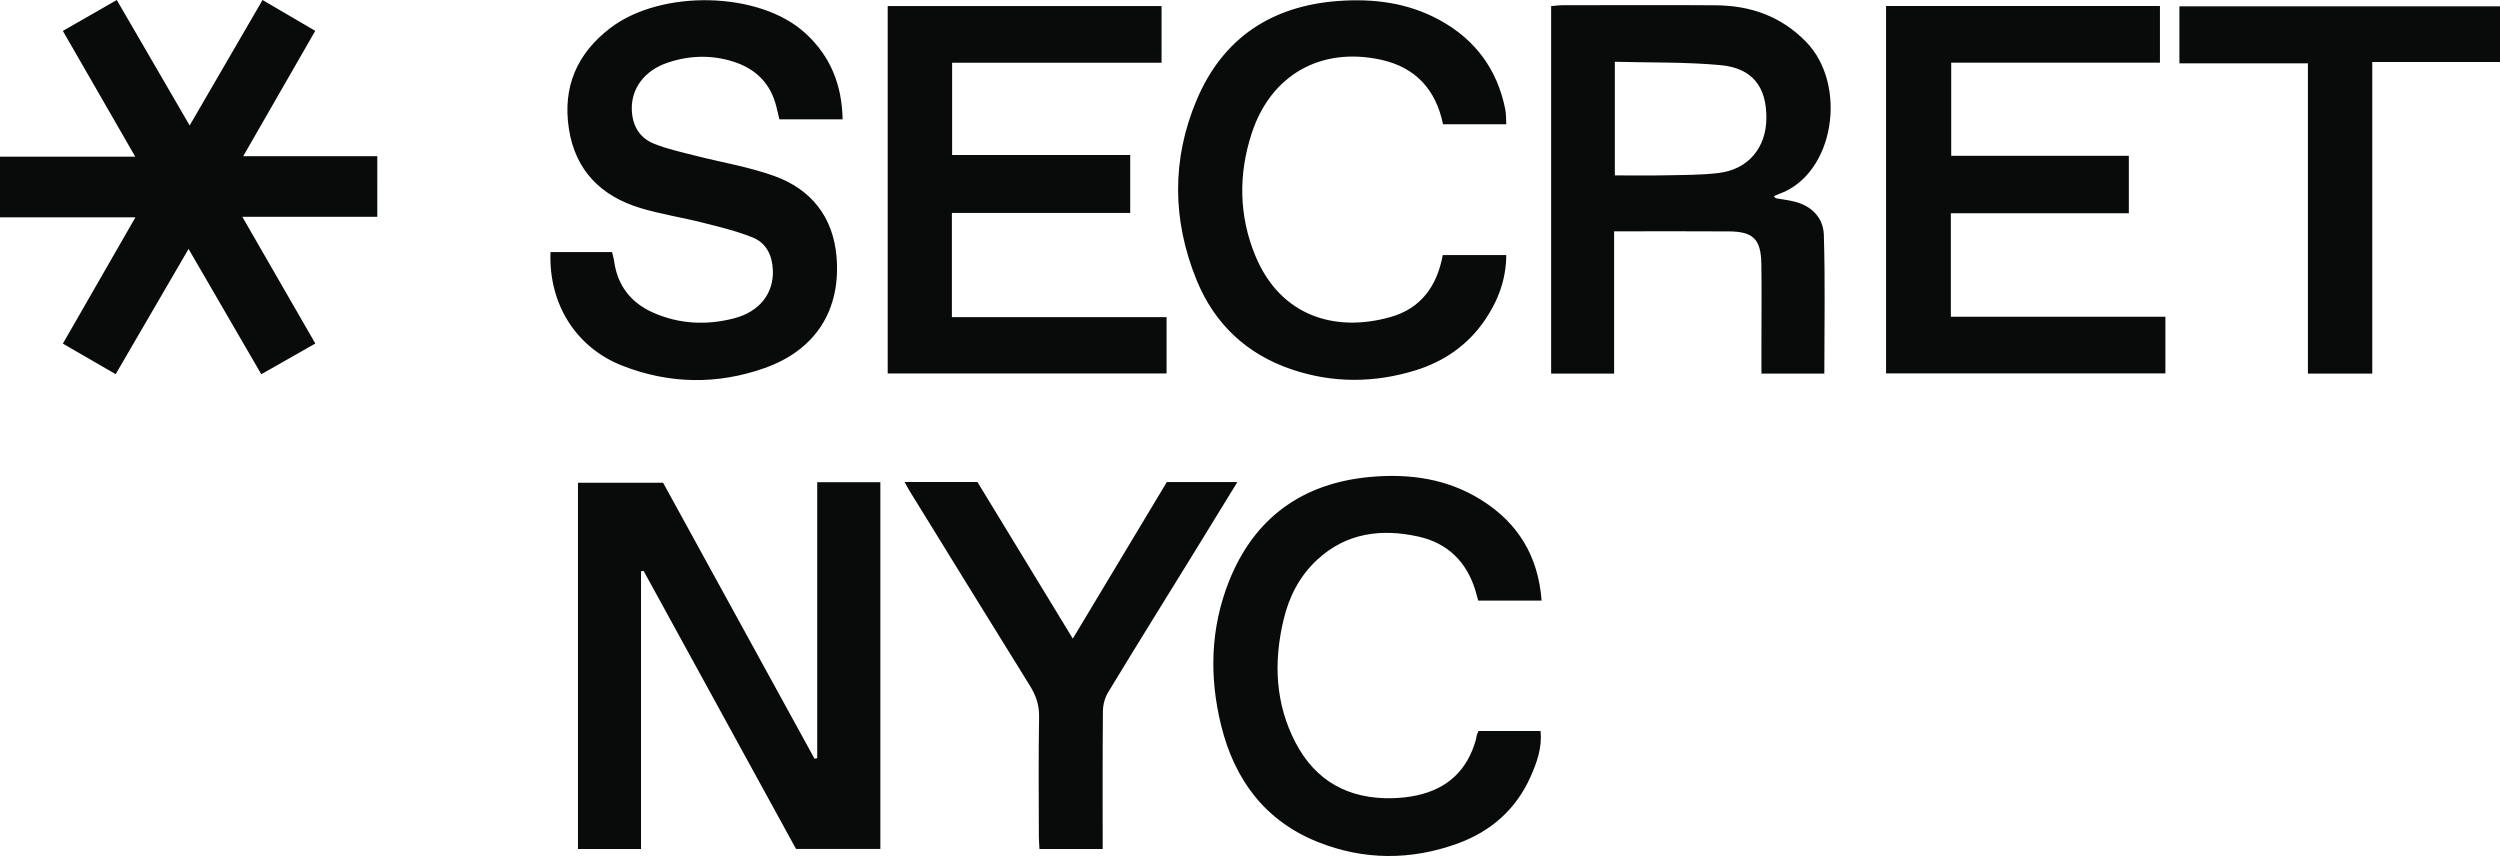
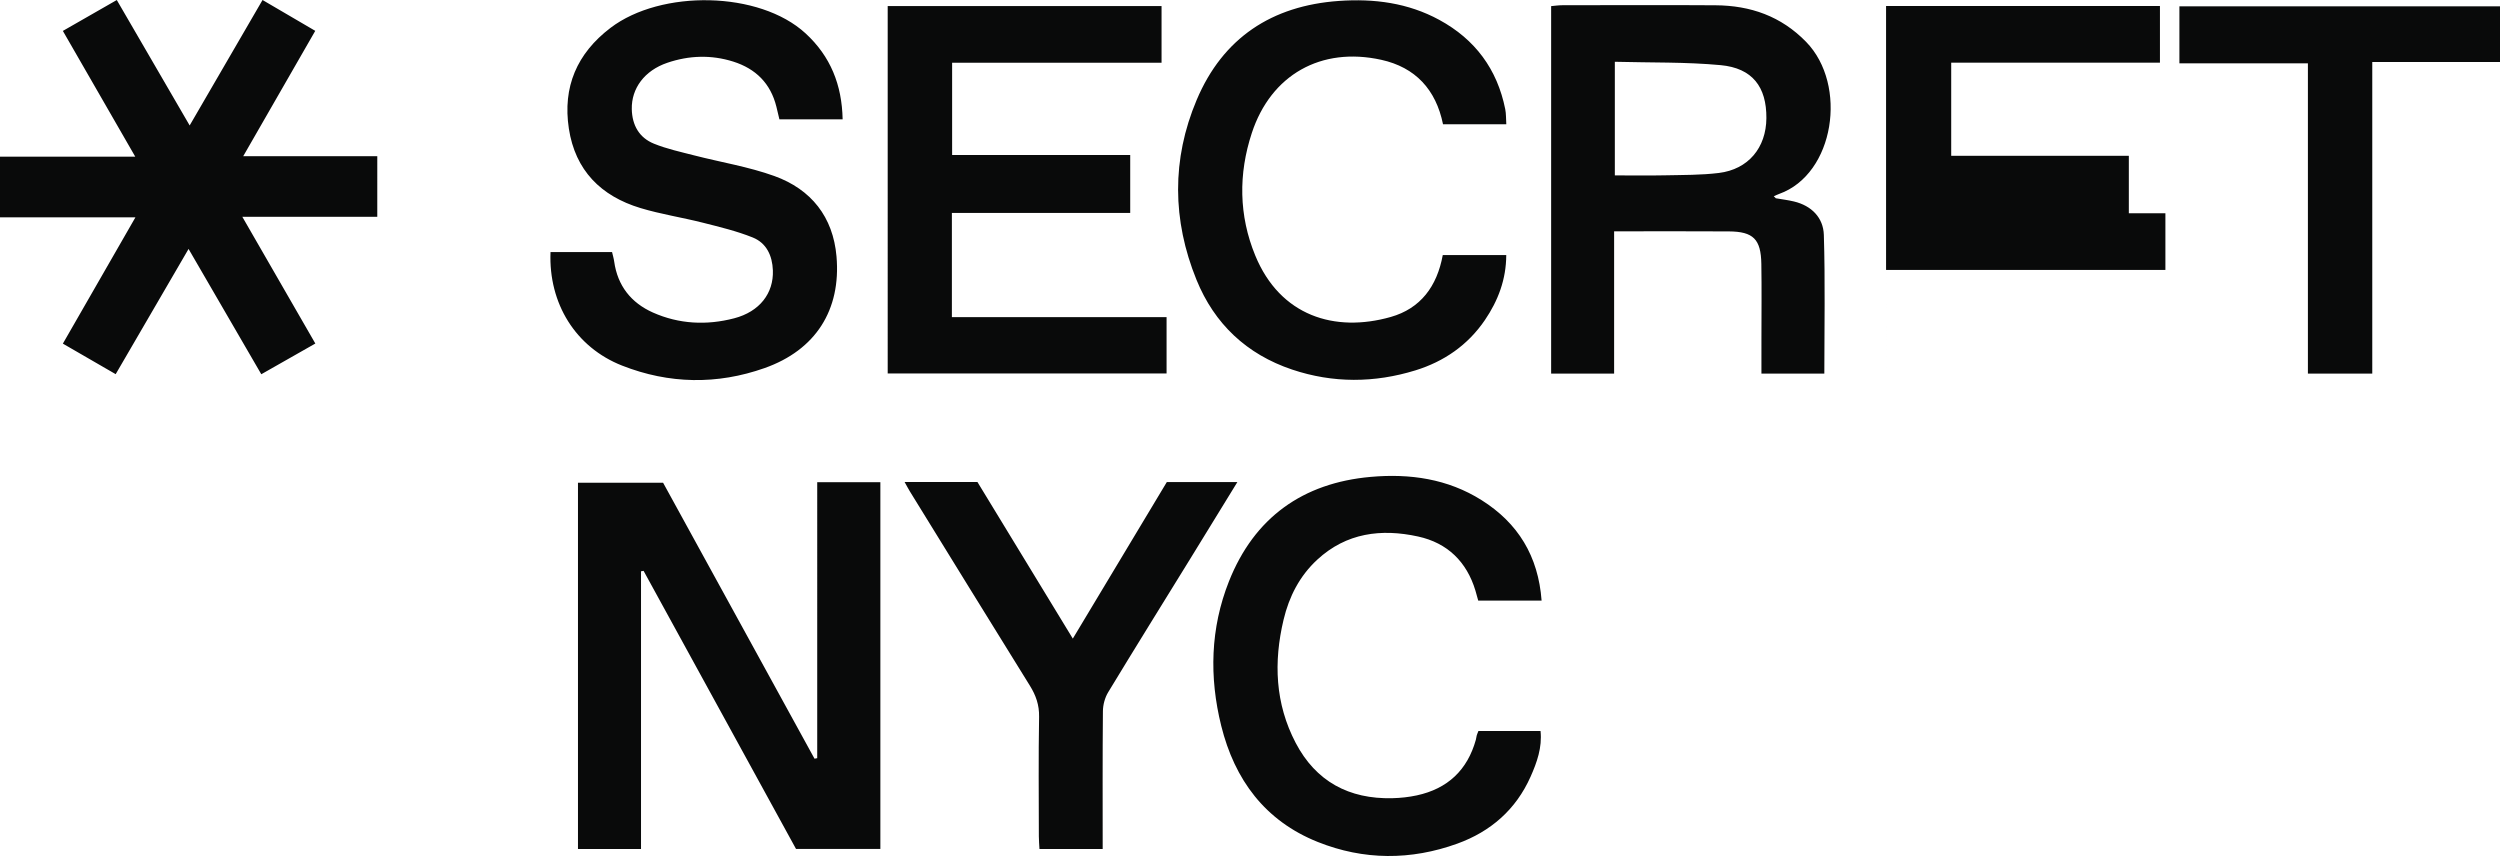
<svg xmlns="http://www.w3.org/2000/svg" data-name="Layer 1" viewBox="0 0 700 239.68">
-   <path d="M179.484 159.964v77.76h-17.652V135.158h23.83l42.404 77.276.756-.147V135.02h17.68v102.682h-23.616l-42.677-77.854-.725.116ZM32.702.005l20.404 35.122L73.512 0l14.76 8.638-20.168 35.09h37.535V60.7H67.847l20.447 35.488-15.131 8.6-20.366-35.086c-6.937 11.92-13.57 23.318-20.407 35.063l-14.788-8.55 20.314-35.357H0v-16.99h37.872c-6.96-12.088-13.483-23.421-20.27-35.212l15.1-8.651Zm464.52 55.509c1.698.294 3.416.5 5.088.9 4.94 1.184 8.217 4.544 8.366 9.361.398 12.877.136 25.775.136 38.831h-17.61V94.72c0-6.94.088-13.88-.026-20.819-.113-6.932-2.242-9.059-9.093-9.107-10.602-.076-21.205-.02-32.13-.02v39.834h-17.635V1.715c.983-.083 2.039-.248 3.094-.25 14.317-.017 28.634-.083 42.95.014 9.77.066 18.344 3.046 25.36 10.257 11.704 12.027 7.957 37.02-7.555 42.56-.515.184-1.006.434-1.508.654l.563.564Zm-45.068-38.218v31.815c4.83 0 9.44.078 14.047-.022 5.032-.109 10.1-.048 15.08-.66 8.238-1.013 13.246-7.052 13.308-15.348.065-8.76-3.91-14.014-12.815-14.843-9.715-.905-19.536-.671-29.62-.942ZM266.528 88.793h60.112v15.775h-78.085V1.694h76.68v15.878h-58.64v25.833h49.866v16.21h-49.933v29.178Zm261.571 15.766V1.679h76.685v15.876h-58.446v26.077h49.735v16.08h-49.835v28.98h60.074v15.867h-78.213ZM154.143 70.578h17.233c.2.877.47 1.754.595 2.652.946 6.78 4.738 11.555 10.834 14.273 7.32 3.263 15.061 3.635 22.777 1.618 7.124-1.863 11.063-7.013 10.824-13.423-.154-4.131-1.804-7.661-5.635-9.202-4.49-1.805-9.267-2.948-13.98-4.143-5.794-1.47-11.749-2.374-17.46-4.098-11.072-3.344-18.271-10.562-20.053-22.258-1.773-11.64 2.259-21.045 11.67-28.2C185.12-2.975 212.626-2.54 225.552 9.34c7.019 6.451 10.19 14.45 10.385 24.066H218.23c-.285-1.201-.554-2.37-.842-3.534-1.611-6.51-5.779-10.637-12.082-12.627-6.169-1.947-12.4-1.734-18.468.337-6.41 2.186-10.06 7.194-9.938 12.97.094 4.509 2.067 8.005 6.212 9.684 3.613 1.463 7.49 2.301 11.287 3.28 7.482 1.927 15.203 3.168 22.433 5.776 10.293 3.713 16.433 11.44 17.389 22.523 1.294 15.008-5.869 26.2-20.136 31.244-13.302 4.704-26.756 4.473-39.893-.689-13.006-5.11-20.63-17.39-20.05-31.79Zm277.505 97.597h-17.744c-.28-1.009-.512-1.906-.78-2.792-2.45-8.112-7.838-13.36-16.057-15.16-10.316-2.26-20.077-1.04-28.222 6.474-4.947 4.565-7.898 10.33-9.44 16.803-2.828 11.87-2.366 23.52 3.382 34.501 5.658 10.808 14.926 15.777 27.05 15.495 2.297-.053 4.628-.303 6.872-.789 8.627-1.867 14.175-7.08 16.54-15.603.109-.39.128-.806.24-1.196.105-.372.277-.725.476-1.23h17.387c.485 4.621-1.01 8.795-2.8 12.818-4.087 9.177-11.151 15.34-20.494 18.718-13.03 4.712-26.214 4.68-39.082-.465-14.784-5.91-23.285-17.436-27.033-32.525-3.39-13.647-3.041-27.344 2.174-40.468 7.08-17.816 20.627-27.541 39.722-29.232 10.922-.967 21.51.533 31.004 6.515 10.213 6.436 15.876 15.667 16.805 28.136Zm-27.674-96.756h17.777c-.021 6.819-2.284 12.766-5.98 18.2-4.762 7.005-11.46 11.616-19.447 14.081-11.472 3.54-23.082 3.621-34.537-.224-12.733-4.275-21.757-12.804-26.767-25.127-6.792-16.703-6.971-33.755.05-50.373C342.406 10.611 356.109 1.58 374.913.26c9.82-.688 19.312.532 28.085 5.304 10.029 5.455 16.221 13.803 18.468 24.999.261 1.303.196 2.671.297 4.23h-17.72c-1.981-9.733-7.748-15.938-17.284-18.046-16.862-3.728-30.886 4.192-36.249 20.486-3.775 11.47-3.657 23.102.966 34.325 6.967 16.915 22.255 21.64 37.918 17.198 8.35-2.369 12.965-8.541 14.58-17.337ZM664.236 104.6h-18.023V17.727h-35.979V1.776H700v15.59h-35.764V104.6Zm-410.954 30.356h20.397l26.708 43.854 26.318-43.825h19.756c-4.499 7.326-8.805 14.356-13.13 21.375-7.695 12.483-15.446 24.931-23.045 37.471-.918 1.515-1.452 3.505-1.47 5.282-.122 12.777-.065 25.556-.065 38.613h-17.7c-.06-1.18-.171-2.362-.173-3.545-.013-11.157-.131-22.317.068-33.47.06-3.318-.891-6.005-2.585-8.731-11.25-18.106-22.42-36.263-33.61-54.407-.414-.672-.775-1.376-1.469-2.617Z" style="fill:#090a0a" />
+   <path d="M179.484 159.964v77.76h-17.652V135.158h23.83l42.404 77.276.756-.147V135.02h17.68v102.682h-23.616l-42.677-77.854-.725.116ZM32.702.005l20.404 35.122L73.512 0l14.76 8.638-20.168 35.09h37.535V60.7H67.847l20.447 35.488-15.131 8.6-20.366-35.086c-6.937 11.92-13.57 23.318-20.407 35.063l-14.788-8.55 20.314-35.357H0v-16.99h37.872c-6.96-12.088-13.483-23.421-20.27-35.212l15.1-8.651Zm464.52 55.509c1.698.294 3.416.5 5.088.9 4.94 1.184 8.217 4.544 8.366 9.361.398 12.877.136 25.775.136 38.831h-17.61V94.72c0-6.94.088-13.88-.026-20.819-.113-6.932-2.242-9.059-9.093-9.107-10.602-.076-21.205-.02-32.13-.02v39.834h-17.635V1.715c.983-.083 2.039-.248 3.094-.25 14.317-.017 28.634-.083 42.95.014 9.77.066 18.344 3.046 25.36 10.257 11.704 12.027 7.957 37.02-7.555 42.56-.515.184-1.006.434-1.508.654l.563.564Zm-45.068-38.218v31.815c4.83 0 9.44.078 14.047-.022 5.032-.109 10.1-.048 15.08-.66 8.238-1.013 13.246-7.052 13.308-15.348.065-8.76-3.91-14.014-12.815-14.843-9.715-.905-19.536-.671-29.62-.942ZM266.528 88.793h60.112v15.775h-78.085V1.694h76.68v15.878h-58.64v25.833h49.866v16.21h-49.933v29.178Zm261.571 15.766V1.679h76.685v15.876h-58.446v26.077h49.735v16.08h-49.835h60.074v15.867h-78.213ZM154.143 70.578h17.233c.2.877.47 1.754.595 2.652.946 6.78 4.738 11.555 10.834 14.273 7.32 3.263 15.061 3.635 22.777 1.618 7.124-1.863 11.063-7.013 10.824-13.423-.154-4.131-1.804-7.661-5.635-9.202-4.49-1.805-9.267-2.948-13.98-4.143-5.794-1.47-11.749-2.374-17.46-4.098-11.072-3.344-18.271-10.562-20.053-22.258-1.773-11.64 2.259-21.045 11.67-28.2C185.12-2.975 212.626-2.54 225.552 9.34c7.019 6.451 10.19 14.45 10.385 24.066H218.23c-.285-1.201-.554-2.37-.842-3.534-1.611-6.51-5.779-10.637-12.082-12.627-6.169-1.947-12.4-1.734-18.468.337-6.41 2.186-10.06 7.194-9.938 12.97.094 4.509 2.067 8.005 6.212 9.684 3.613 1.463 7.49 2.301 11.287 3.28 7.482 1.927 15.203 3.168 22.433 5.776 10.293 3.713 16.433 11.44 17.389 22.523 1.294 15.008-5.869 26.2-20.136 31.244-13.302 4.704-26.756 4.473-39.893-.689-13.006-5.11-20.63-17.39-20.05-31.79Zm277.505 97.597h-17.744c-.28-1.009-.512-1.906-.78-2.792-2.45-8.112-7.838-13.36-16.057-15.16-10.316-2.26-20.077-1.04-28.222 6.474-4.947 4.565-7.898 10.33-9.44 16.803-2.828 11.87-2.366 23.52 3.382 34.501 5.658 10.808 14.926 15.777 27.05 15.495 2.297-.053 4.628-.303 6.872-.789 8.627-1.867 14.175-7.08 16.54-15.603.109-.39.128-.806.24-1.196.105-.372.277-.725.476-1.23h17.387c.485 4.621-1.01 8.795-2.8 12.818-4.087 9.177-11.151 15.34-20.494 18.718-13.03 4.712-26.214 4.68-39.082-.465-14.784-5.91-23.285-17.436-27.033-32.525-3.39-13.647-3.041-27.344 2.174-40.468 7.08-17.816 20.627-27.541 39.722-29.232 10.922-.967 21.51.533 31.004 6.515 10.213 6.436 15.876 15.667 16.805 28.136Zm-27.674-96.756h17.777c-.021 6.819-2.284 12.766-5.98 18.2-4.762 7.005-11.46 11.616-19.447 14.081-11.472 3.54-23.082 3.621-34.537-.224-12.733-4.275-21.757-12.804-26.767-25.127-6.792-16.703-6.971-33.755.05-50.373C342.406 10.611 356.109 1.58 374.913.26c9.82-.688 19.312.532 28.085 5.304 10.029 5.455 16.221 13.803 18.468 24.999.261 1.303.196 2.671.297 4.23h-17.72c-1.981-9.733-7.748-15.938-17.284-18.046-16.862-3.728-30.886 4.192-36.249 20.486-3.775 11.47-3.657 23.102.966 34.325 6.967 16.915 22.255 21.64 37.918 17.198 8.35-2.369 12.965-8.541 14.58-17.337ZM664.236 104.6h-18.023V17.727h-35.979V1.776H700v15.59h-35.764V104.6Zm-410.954 30.356h20.397l26.708 43.854 26.318-43.825h19.756c-4.499 7.326-8.805 14.356-13.13 21.375-7.695 12.483-15.446 24.931-23.045 37.471-.918 1.515-1.452 3.505-1.47 5.282-.122 12.777-.065 25.556-.065 38.613h-17.7c-.06-1.18-.171-2.362-.173-3.545-.013-11.157-.131-22.317.068-33.47.06-3.318-.891-6.005-2.585-8.731-11.25-18.106-22.42-36.263-33.61-54.407-.414-.672-.775-1.376-1.469-2.617Z" style="fill:#090a0a" />
</svg>